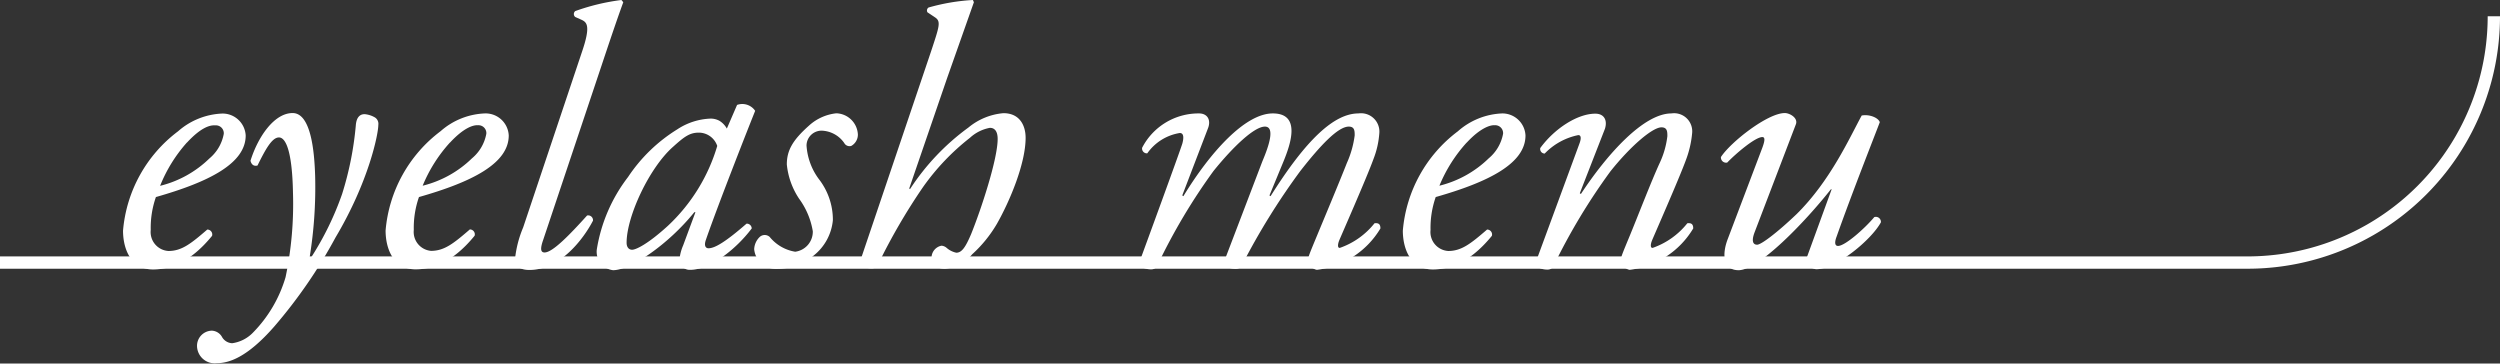
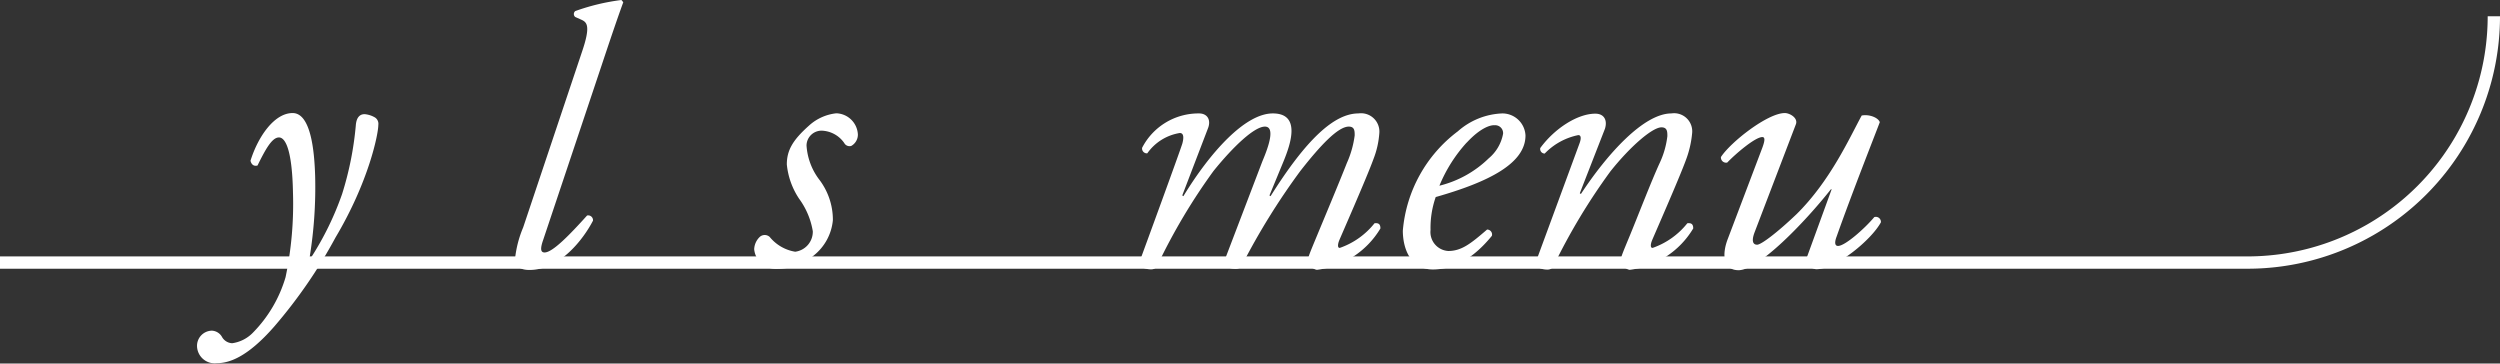
<svg xmlns="http://www.w3.org/2000/svg" viewBox="0 0 203 29.52">
  <rect x="0" y="0" width="203" height="29.52" fill="#333333" stroke="none" />
  <defs>
    <style>.cls-1{fill:none;stroke:#fff;stroke-miterlimit:10;}.cls-2{fill:#fff;}</style>
  </defs>
  <title>tl_eyelash</title>
  <g id="レイヤー_2" data-name="レイヤー 2">
    <g id="まつげメニュー">
      <path class="cls-1" d="M202.5,1.32a20,20,0,0,1-20,20H0" />
-       <path class="cls-2" d="M19.95,11c0,2.28-3,3.78-7.29,5a7.56,7.56,0,0,0-.42,2.67,1.54,1.54,0,0,0,1.44,1.71c1.08,0,1.83-.6,3.15-1.74a.4.4,0,0,1,.39.51c-1.83,2.25-3.54,2.73-4.8,2.73-1.8,0-2.43-1.68-2.43-3.15a11.27,11.27,0,0,1,4.47-8.07,5.76,5.76,0,0,1,3.6-1.44A1.88,1.88,0,0,1,19.95,11Zm-4.77.57A11.93,11.93,0,0,0,13,15.09a8.72,8.72,0,0,0,4-2.22,3.39,3.39,0,0,0,1.17-2,.64.64,0,0,0-.69-.69C17,10.14,16.26,10.41,15.18,11.58Z" />
      <path class="cls-2" d="M25.59,14.31a35.45,35.45,0,0,1-.45,6.6h.12a24.24,24.24,0,0,0,2.52-5.16,26.21,26.21,0,0,0,1.11-5.55c.06-.87.51-.93.72-.93a2,2,0,0,1,.84.27.61.61,0,0,1,.27.6c0,.75-.78,4.62-3.48,9.15a40.32,40.32,0,0,1-4.95,7.2c-2.22,2.55-3.72,3-4.68,3A1.43,1.43,0,0,1,16,28.14a1.23,1.23,0,0,1,1.2-1.29,1,1,0,0,1,.81.48,1,1,0,0,0,.84.54A2.9,2.9,0,0,0,20.55,27a10.72,10.72,0,0,0,2.64-4.5,29,29,0,0,0,.6-6.84c-.06-3.33-.57-4.5-1.14-4.5s-1.11,1-1.74,2.28c-.33.09-.51-.12-.57-.39.63-2,1.95-3.87,3.42-3.87S25.53,12.21,25.59,14.31Z" />
-       <path class="cls-2" d="M41.31,11c0,2.28-3,3.78-7.29,5a7.56,7.56,0,0,0-.42,2.67A1.54,1.54,0,0,0,35,20.37c1.08,0,1.83-.6,3.15-1.74a.4.4,0,0,1,.39.51c-1.83,2.25-3.54,2.73-4.8,2.73-1.8,0-2.43-1.68-2.43-3.15a11.27,11.27,0,0,1,4.47-8.07,5.76,5.76,0,0,1,3.6-1.44A1.88,1.88,0,0,1,41.31,11Zm-4.77.57a11.93,11.93,0,0,0-2.22,3.51,8.72,8.72,0,0,0,4-2.22,3.39,3.39,0,0,0,1.17-2,.64.64,0,0,0-.69-.69C38.4,10.14,37.62,10.41,36.54,11.58Z" />
      <path class="cls-2" d="M44.1,19.5c-.24.69-.21,1,.12,1,.66,0,2.07-1.47,3.45-3a.39.39,0,0,1,.48.42c-.78,1.5-2.67,4-5.16,4-.9,0-1.17-.42-1.17-.9a9,9,0,0,1,.66-2.55L47.25,4.23c.72-2.1.42-2.4,0-2.61l-.54-.24a.31.31,0,0,1,0-.48A17.48,17.48,0,0,1,50.46,0l.15.18c-.39,1.08-.69,1.92-1.77,5.16Z" />
-       <path class="cls-2" d="M59.85,8.52A1.26,1.26,0,0,1,61.32,9c-.45,1.11-3.06,7.74-4,10.47-.18.51,0,.69.21.69.51,0,1.38-.51,3.09-2a.4.4,0,0,1,.42.39c-1.26,1.68-3.39,3.36-5,3.36a.83.83,0,0,1-.87-.81,3.87,3.87,0,0,1,.3-1.17l1-2.7-.09,0c-2.13,2.64-5.19,4.71-6.6,4.71a1.51,1.51,0,0,1-1.32-1.68A13,13,0,0,1,51,14.37a13,13,0,0,1,4-3.87,5.25,5.25,0,0,1,2.7-.87,1.49,1.49,0,0,1,.72.18,1.74,1.74,0,0,1,.6.63Zm-5.22,3.42c-1.92,1.71-3.75,5.64-3.75,7.77,0,.36.18.57.45.57s1.2-.39,2.91-1.95a14.51,14.51,0,0,0,4-6.48,1.58,1.58,0,0,0-1.5-1.08C56,10.77,55.56,11.1,54.63,11.94Z" />
      <path class="cls-2" d="M69.66,10.92a1.05,1.05,0,0,1-.54.93.49.49,0,0,1-.57-.24,2.32,2.32,0,0,0-1.83-1,1.22,1.22,0,0,0-1.23,1.2,5.12,5.12,0,0,0,1,2.73,5.39,5.39,0,0,1,1.14,3.33,4.15,4.15,0,0,1-1.56,2.88,4.62,4.62,0,0,1-3,1.08,1.76,1.76,0,0,1-1.83-1.59,1.46,1.46,0,0,1,.45-1,.6.6,0,0,1,.81,0,3.37,3.37,0,0,0,2.07,1.2A1.64,1.64,0,0,0,66,18.78a6.16,6.16,0,0,0-1.11-2.64,6.07,6.07,0,0,1-1-2.79c0-1.17.51-2,1.8-3.15a3.91,3.91,0,0,1,2.22-1A1.81,1.81,0,0,1,69.66,10.92Z" />
-       <path class="cls-2" d="M79.08.18,76.92,6.3l-3.09,9,.06.06a19,19,0,0,1,4.74-5,5.14,5.14,0,0,1,2.85-1.17c1.32,0,1.8,1,1.8,2,0,2.07-1.26,5.1-2.34,7a10.51,10.51,0,0,1-2,2.46,3.3,3.3,0,0,1-2.19,1.17c-1,0-1.11-.63-1.11-.87a1,1,0,0,1,.81-1,.72.72,0,0,1,.42.18,1.73,1.73,0,0,0,.78.39c.45,0,.75-.45,1.2-1.5.81-2,2.16-6.09,2.16-7.74,0-.57-.21-.9-.63-.9a3.26,3.26,0,0,0-1.62.81,18.93,18.93,0,0,0-3.81,4,48.53,48.53,0,0,0-3.63,6.24.55.55,0,0,1-.54.36c-.33,0-1.11-.09-.87-.78l5.7-16.86c.66-2,.81-2.4.33-2.73l-.63-.42a.29.29,0,0,1,.09-.39A16.47,16.47,0,0,1,79,0Z" />
      <path class="cls-2" d="M104.22,13.11l-1.14,2.76.09.06c2.88-4.59,5.16-6.72,7.14-6.72A1.49,1.49,0,0,1,112,10.83a7.12,7.12,0,0,1-.48,2.1c-.54,1.5-2.7,6.39-2.79,6.63s-.15.57.06.57a6.2,6.2,0,0,0,2.82-2c.42-.06.48.18.48.42a7,7,0,0,1-5.16,3.36.89.89,0,0,1-.72-.75c0-.27.09-.48.72-2s1.83-4.38,2.43-5.91A8,8,0,0,0,110,11c0-.36,0-.72-.48-.72-.87,0-2.31,1.53-3.93,3.6a55.64,55.64,0,0,0-4.71,7.59c-.15.24-.27.36-.54.36s-1.14-.09-.87-.78l3-7.86c.12-.33,1.32-2.91.24-2.91-.84,0-2.52,1.56-4.17,3.6A48.21,48.21,0,0,0,94,21.51c-.15.27-.27.36-.54.36s-1.14-.09-.87-.78c.09-.24,3.3-9,3.42-9.45s.12-.84-.21-.84a4,4,0,0,0-2.64,1.65.39.39,0,0,1-.42-.45,5.15,5.15,0,0,1,4.62-2.79c.69,0,1,.54.72,1.23L96,15.87l.09.06c2.16-3.54,5-6.72,7.26-6.72S104.85,11.58,104.22,13.11Z" />
      <path class="cls-2" d="M123.87,11c0,2.28-3,3.78-7.29,5a7.56,7.56,0,0,0-.42,2.67,1.54,1.54,0,0,0,1.44,1.71c1.08,0,1.83-.6,3.15-1.74a.4.4,0,0,1,.39.51c-1.83,2.25-3.54,2.73-4.8,2.73-1.8,0-2.43-1.68-2.43-3.15a11.27,11.27,0,0,1,4.47-8.07A5.76,5.76,0,0,1,122,9.21,1.88,1.88,0,0,1,123.87,11Zm-4.77.57a11.93,11.93,0,0,0-2.22,3.51,8.72,8.72,0,0,0,4-2.22,3.39,3.39,0,0,0,1.17-2,.64.64,0,0,0-.69-.69C121,10.14,120.18,10.41,119.1,11.58Z" />
      <path class="cls-2" d="M128.28,15.69l.09.06c2.13-3.24,5.1-6.54,7.35-6.54a1.47,1.47,0,0,1,1.68,1.62,8.22,8.22,0,0,1-.48,2.1c-.54,1.5-2.7,6.39-2.79,6.63s-.15.57.06.57a6.2,6.2,0,0,0,2.82-2c.42-.06.48.18.48.42a7,7,0,0,1-5.16,3.36.89.89,0,0,1-.72-.75c0-.27.09-.48.72-2s1.74-4.41,2.43-5.91a7.05,7.05,0,0,0,.63-2.19c0-.36,0-.72-.48-.72-.72,0-2.49,1.5-4.14,3.57a49.68,49.68,0,0,0-4.59,7.62c-.15.27-.27.36-.54.36s-1.14-.09-.87-.78l3.48-9.45c.15-.39.15-.69-.09-.69a5.21,5.21,0,0,0-2.73,1.5.37.37,0,0,1-.36-.45c1.14-1.56,3-2.79,4.47-2.79.72,0,1,.54.78,1.23Z" />
      <path class="cls-2" d="M142.47,18.87c-.27.72-.12,1,.21,1s1.65-1,3.21-2.49c2.73-2.7,4.29-6.18,5.28-8,.63-.12,1.35.18,1.47.54-.3.81-2.25,5.73-3.51,9.3-.15.39-.18.75.12.75.57,0,2.16-1.41,2.94-2.34a.41.41,0,0,1,.54.42c-.78,1.44-3.66,3.81-5.25,3.81a.83.83,0,0,1-.75-1l2-5.49-.06,0c-2.16,2.73-5.88,6.57-7.5,6.57-1.23,0-1.38-1.23-.87-2.55L143.1,12c.21-.57.24-.87,0-.87-.57,0-2.13,1.32-2.85,2.07a.42.42,0,0,1-.51-.45c.78-1.2,3.78-3.57,5.19-3.57.39,0,1.08.39.9.9Z" />
    </g>
  </g>
</svg>